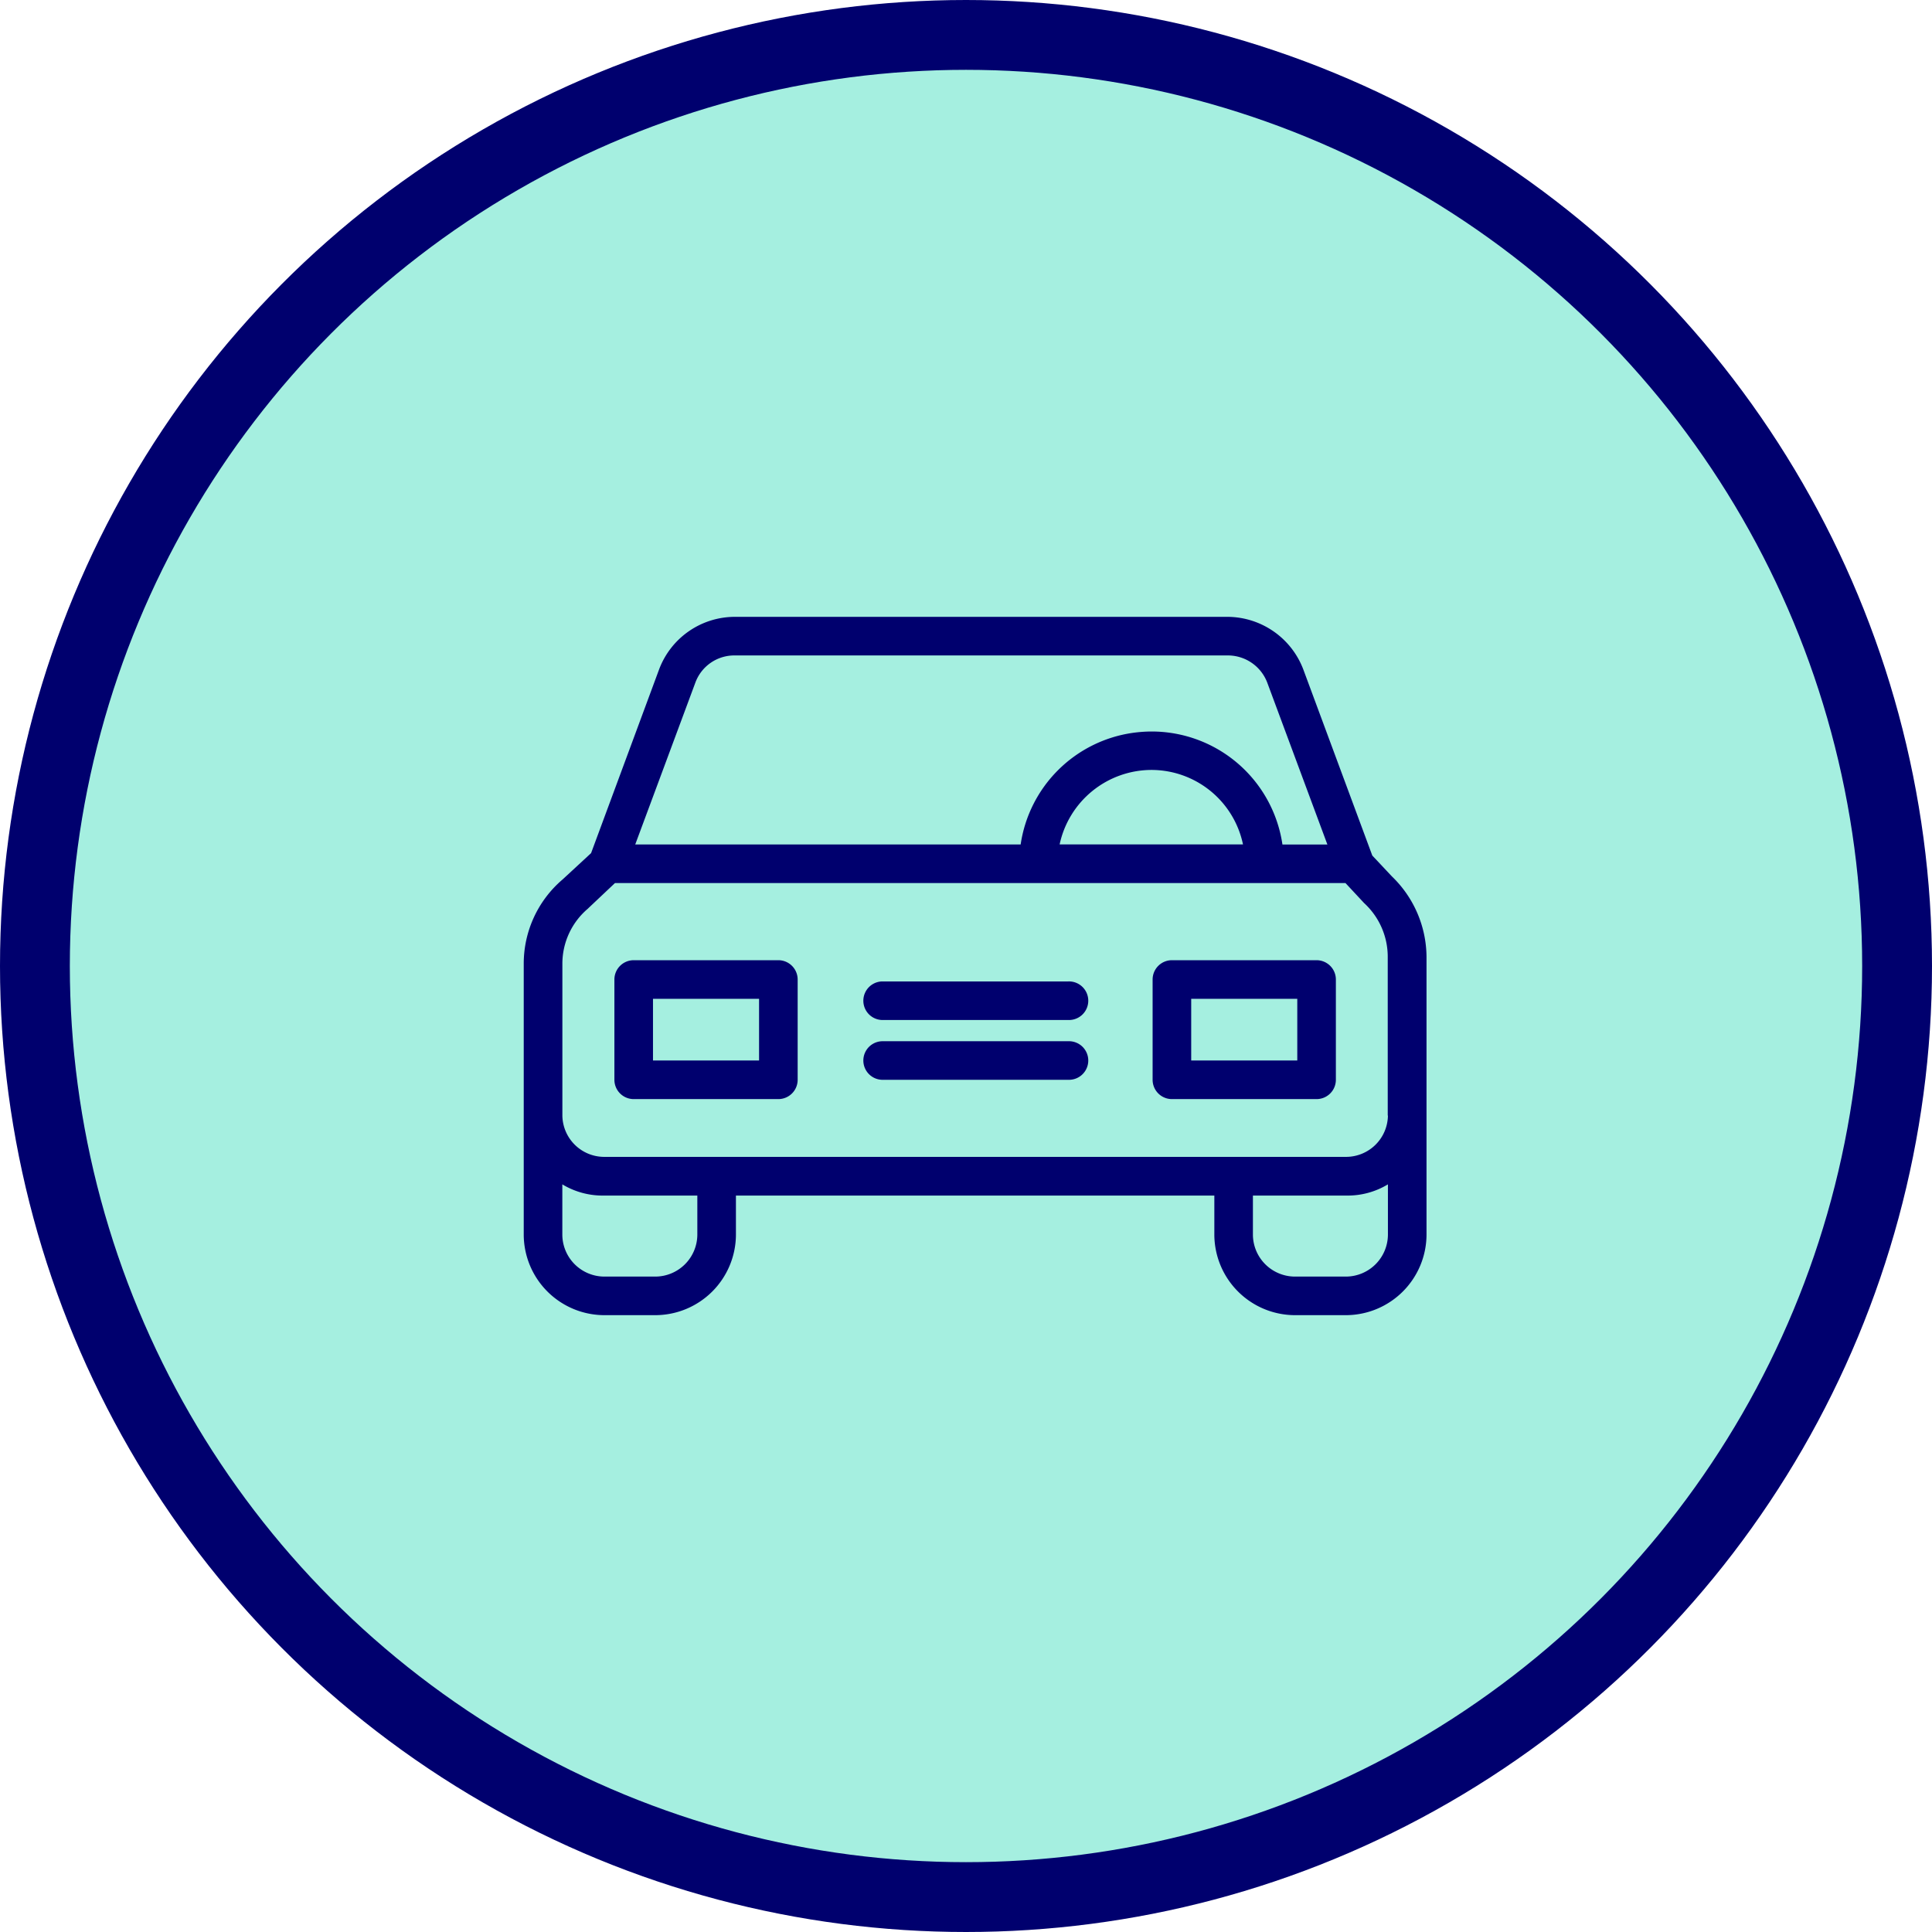
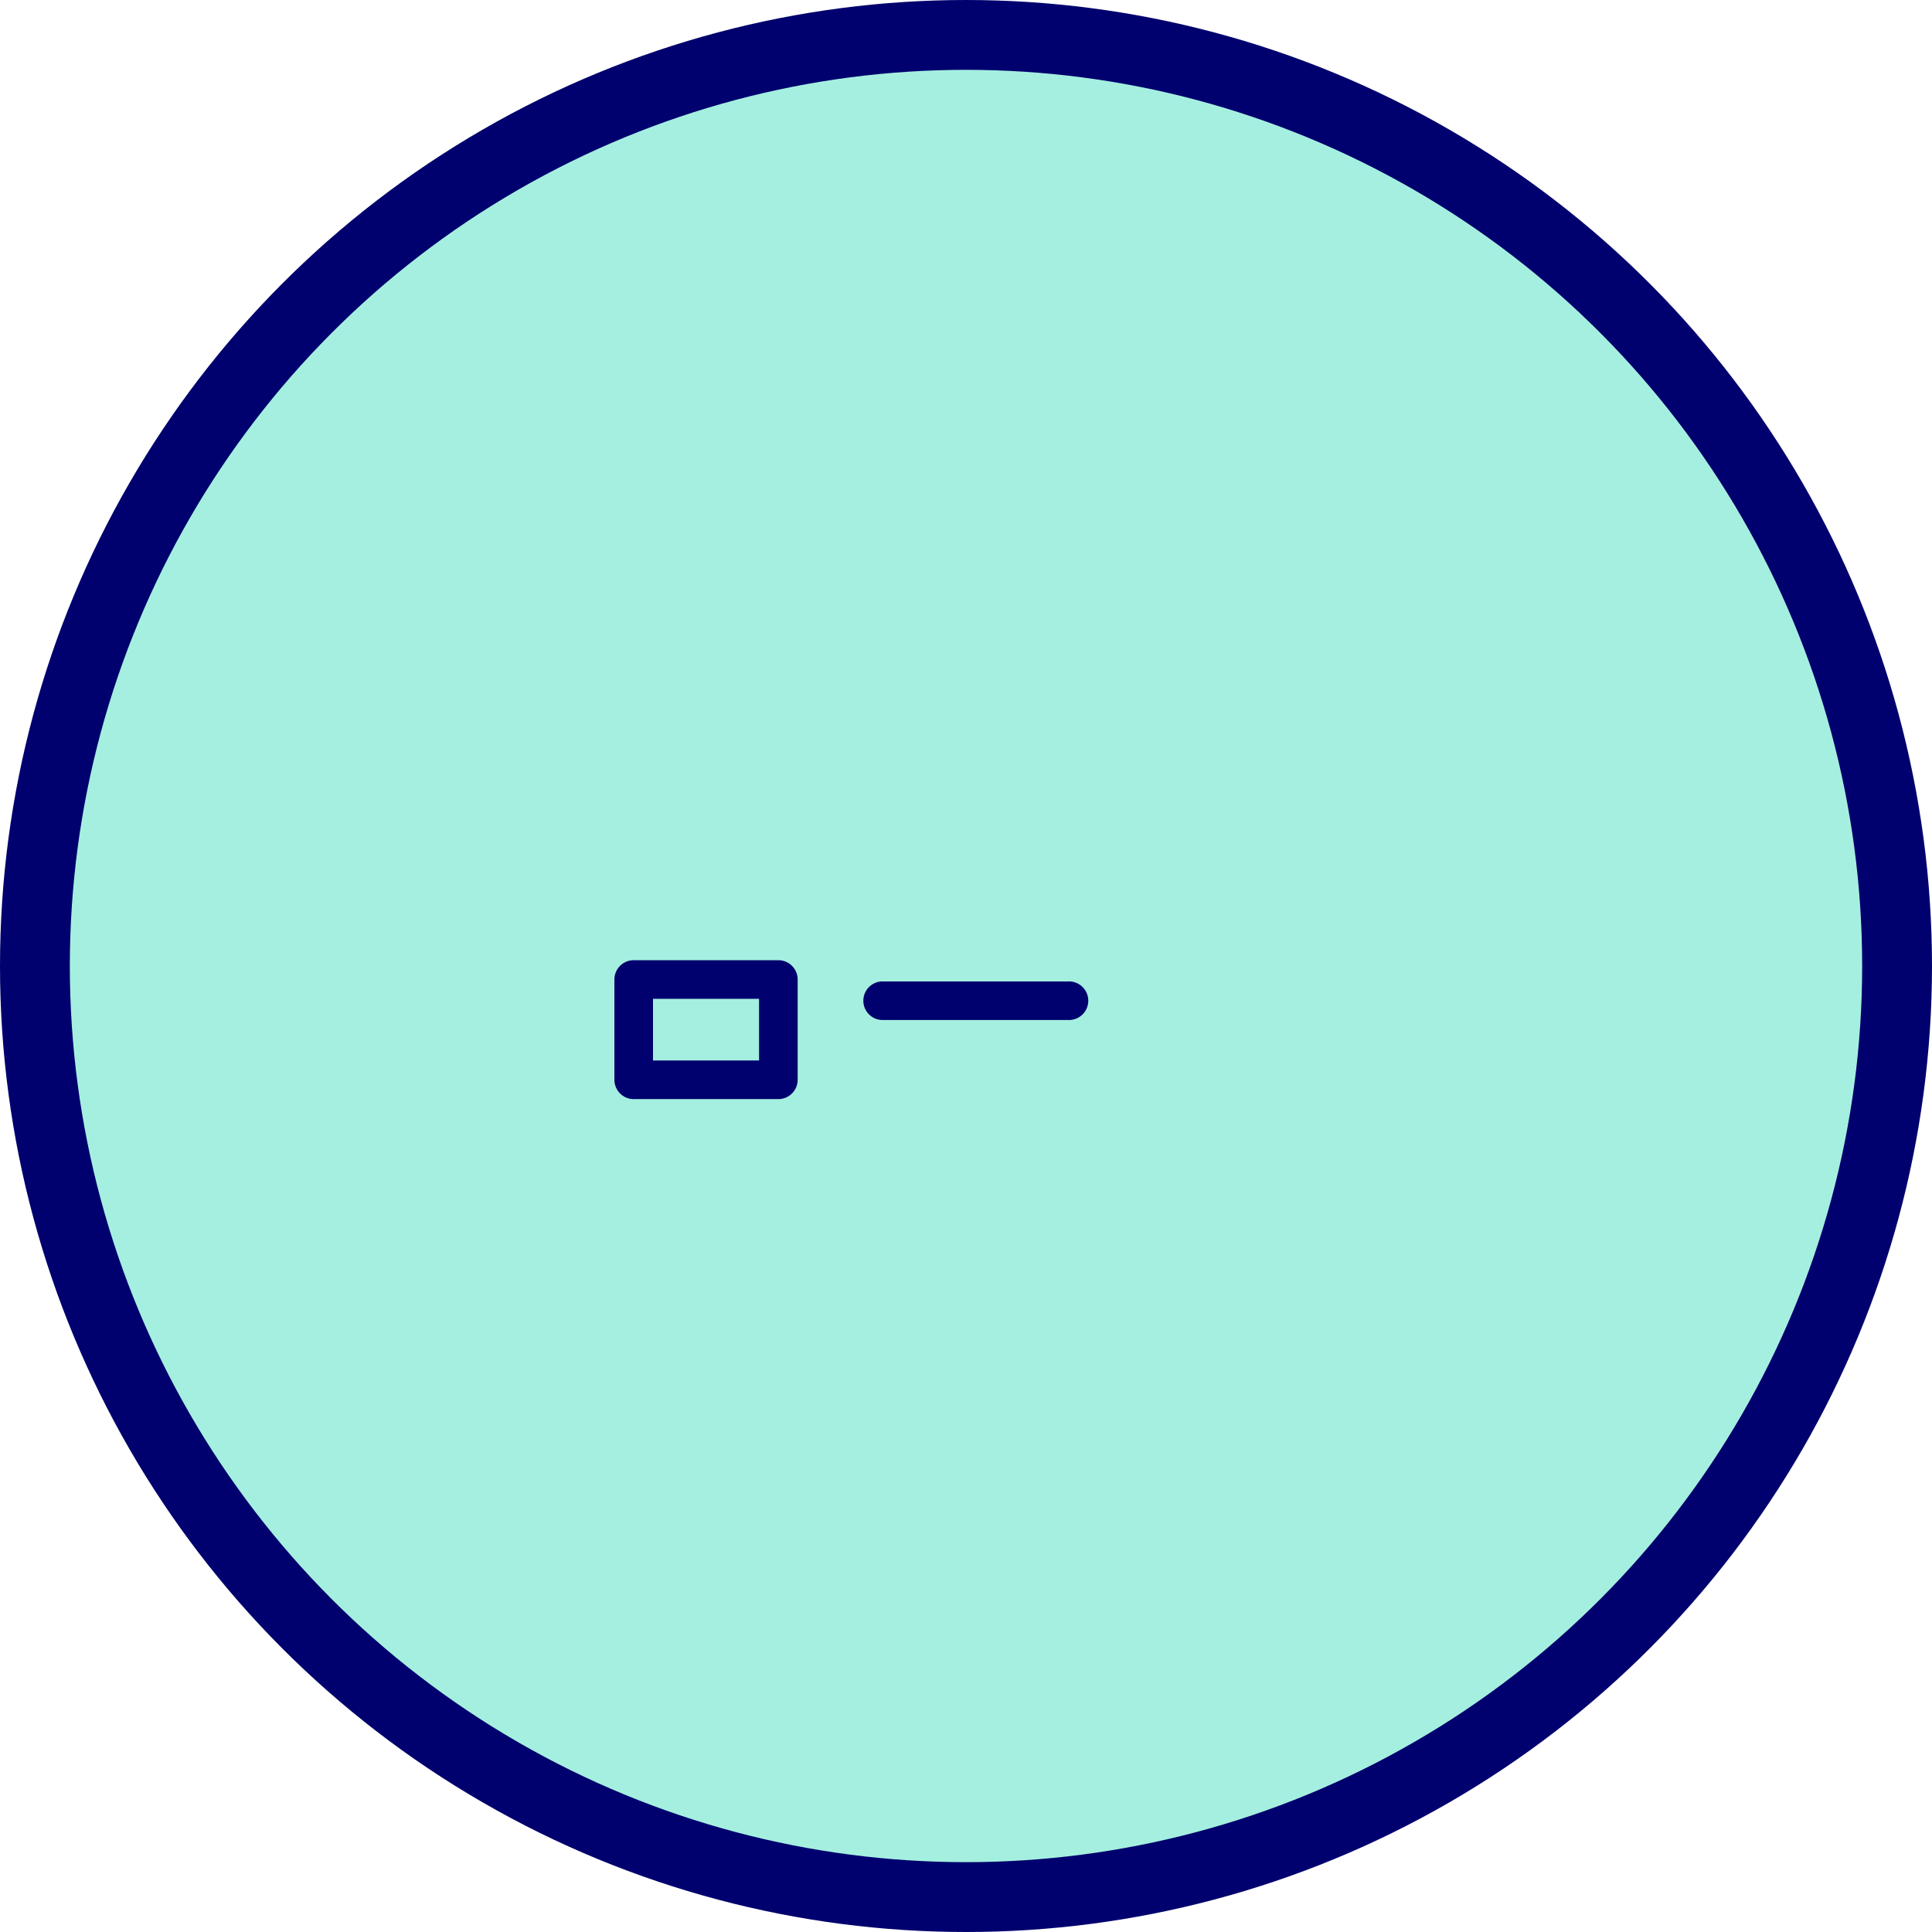
<svg xmlns="http://www.w3.org/2000/svg" width="83" height="83" viewBox="0 0 83 83">
  <g id="How_to_get_here" data-name="How to get here" transform="translate(-229.5 -6841.5)">
    <g id="Group_6" data-name="Group 6" transform="translate(231 6843)">
      <circle id="Oval_3" data-name="Oval 3" cx="40" cy="40" r="40" fill="#a5efe0" stroke="#00006e" stroke-miterlimit="10" stroke-width="3" />
    </g>
    <g id="car" transform="translate(252 6868)">
-       <path id="Shape" d="M35.32,30H33.133a3.47,3.47,0,0,1-3.464-3.447V24.862H9.116v1.691A3.47,3.47,0,0,1,5.652,30H3.464A3.47,3.47,0,0,1,0,26.553V14.9a4.752,4.752,0,0,1,1.674-3.622l1.219-1.127,2.925-7.9A3.48,3.48,0,0,1,9.058,0H30.249a3.5,3.5,0,0,1,3.24,2.255l2.966,8,.846.9a4.839,4.839,0,0,1,1.483,3.447V26.553A3.47,3.47,0,0,1,35.32,30Zm-3.994-5.138v1.691a1.811,1.811,0,0,0,1.806,1.79H35.32a1.811,1.811,0,0,0,1.806-1.79V24.381a3.348,3.348,0,0,1-1.806.481ZM1.658,24.381v2.172a1.811,1.811,0,0,0,1.806,1.79H5.652a1.811,1.811,0,0,0,1.806-1.79V24.862H3.464A3.353,3.353,0,0,1,1.658,24.381ZM3.464,23.2H35.335a1.8,1.8,0,0,0,1.791-1.774h-.008V14.594a3.129,3.129,0,0,0-.977-2.262.071.071,0,0,0-.022-.021.07.07,0,0,1-.021-.02l-.795-.854H3.919L2.793,12.5l-.033.033a3.1,3.1,0,0,0-1.1,2.37v6.53A1.8,1.8,0,0,0,3.449,23.2ZM26.983,4.926a5.678,5.678,0,0,1,5.611,4.854h1.931L31.939,2.818a1.811,1.811,0,0,0-1.682-1.16H9.058a1.782,1.782,0,0,0-1.682,1.16L4.79,9.779H21.348a5.678,5.678,0,0,1,4.79-4.791A5.969,5.969,0,0,1,26.983,4.926Zm-.018,1.651a4.046,4.046,0,0,0-3.943,3.2H30.9a4.021,4.021,0,0,0-3.938-3.2Z" fill="#00006e" />
      <path id="Shape-2" data-name="Shape" d="M7.044,5.967H.829A.83.83,0,0,1,0,5.138V.829A.83.83,0,0,1,.829,0H7.044a.83.83,0,0,1,.829.829V5.138A.83.83,0,0,1,7.044,5.967ZM1.658,1.658V4.309H6.215V1.658Z" transform="translate(3.895 14.751)" fill="#00006e" />
-       <path id="Shape-3" data-name="Shape" d="M7.044,5.967H.829A.83.83,0,0,1,0,5.138V.829A.83.83,0,0,1,.829,0H7.044a.83.83,0,0,1,.829.829V5.138A.83.83,0,0,1,7.044,5.967ZM1.658,1.658V4.309H6.215V1.658Z" transform="translate(27.017 14.751)" fill="#00006e" />
-       <path id="Shape-4" data-name="Shape" d="M8.834,0H.829a.829.829,0,0,0,0,1.657H8.834A.829.829,0,1,0,8.834,0Z" transform="translate(14.561 18.232)" fill="#00006e" />
      <path id="Shape-5" data-name="Shape" d="M8.834,0H.829a.829.829,0,0,0,0,1.657H8.834A.829.829,0,1,0,8.834,0Z" transform="translate(14.561 15.663)" fill="#00006e" />
    </g>
  </g>
</svg>